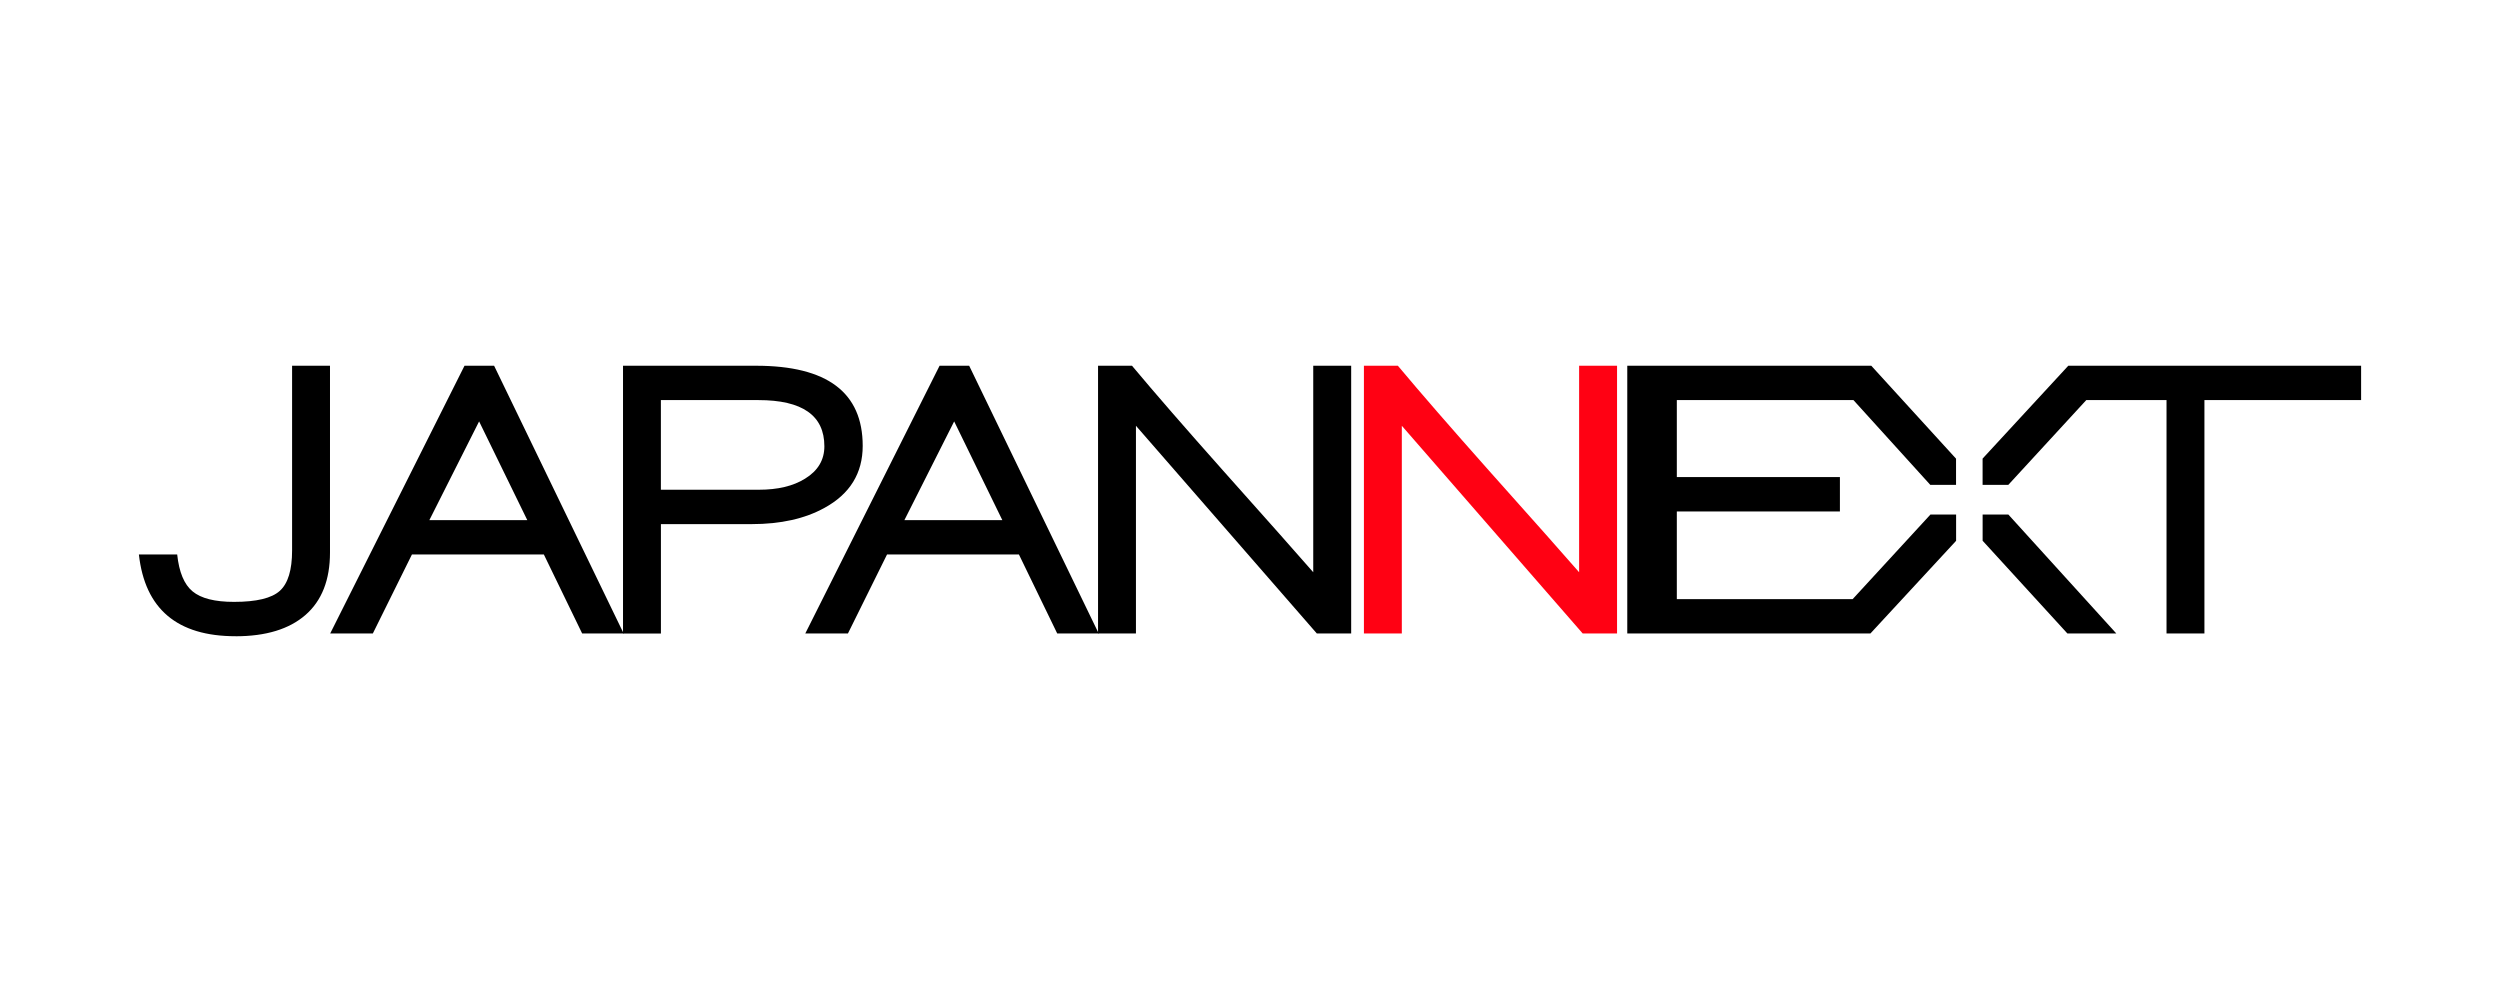
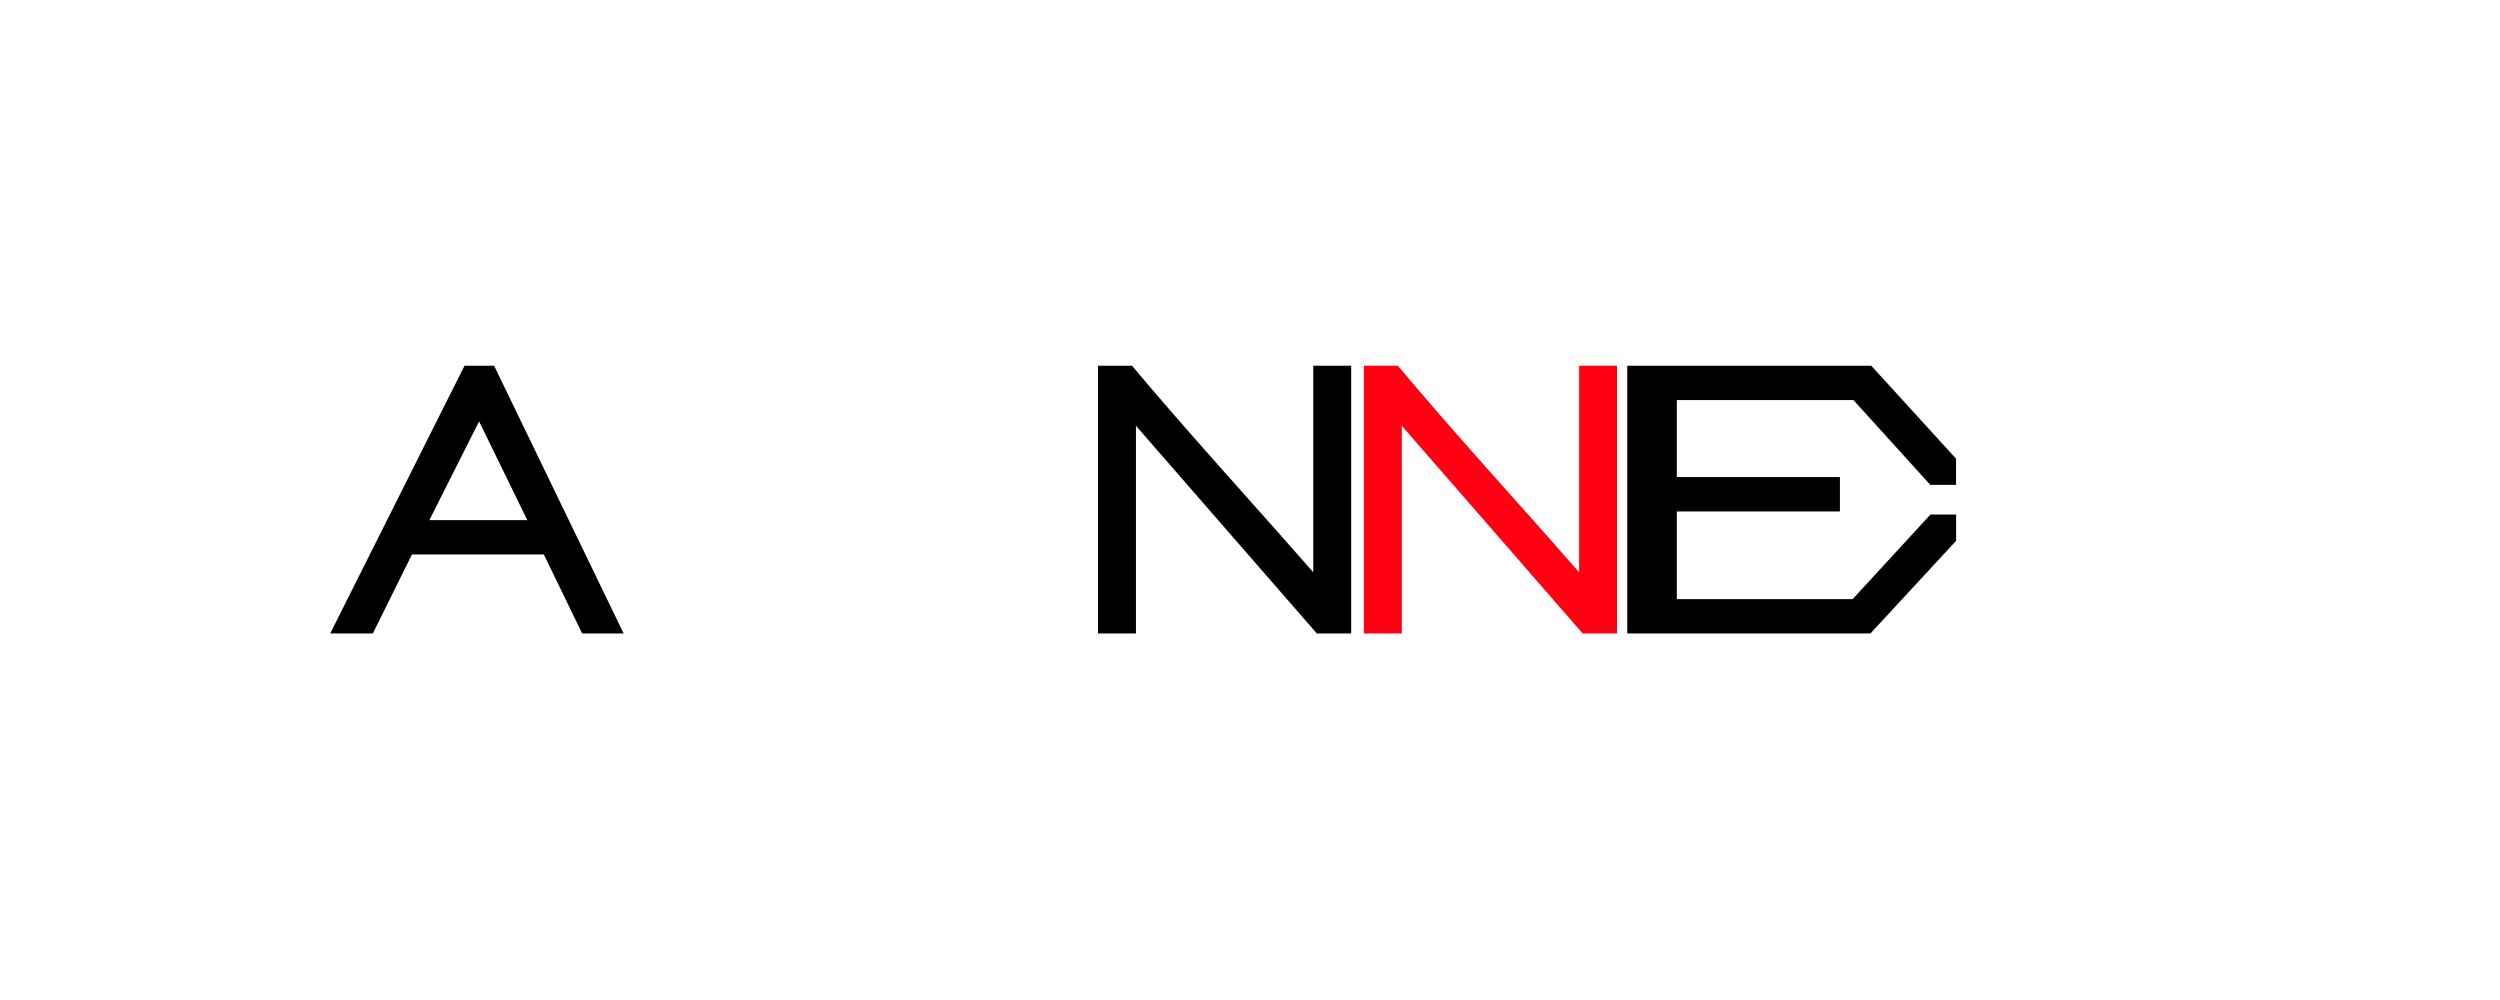
<svg xmlns="http://www.w3.org/2000/svg" width="540" height="216" viewBox="0 0 540 216" fill="none">
  <path d="M341.863 136.831L302.793 91.968V136.831H294.606V79H301.94C306.887 84.914 313.453 92.47 321.64 101.682C331.54 112.772 338.028 120.077 341.089 123.604V79H349.283V136.831H341.863Z" fill="#FF0113" />
-   <path d="M50.897 137.426C38.273 137.426 31.312 131.54 30 119.769H38.273C38.674 123.575 39.778 126.242 41.599 127.741C43.42 129.253 46.402 130.006 50.553 130.006C55.385 130.006 58.682 129.217 60.446 127.619C62.209 126.02 63.091 123.124 63.091 118.916V79H71.278V119.346C71.278 125.26 69.514 129.755 65.987 132.83C62.46 135.899 57.428 137.433 50.89 137.433L50.897 137.426Z" fill="black" />
  <path d="M125.746 136.831L117.473 119.769H88.978L80.533 136.831H71.321L100.333 79H106.727L134.707 136.831H125.753H125.746ZM103.487 91.022L92.741 112.349H113.896L103.487 91.022Z" fill="black" />
-   <path d="M178.064 109.711C173.856 112.041 168.623 113.209 162.372 113.209H142.758V136.838H134.571V79H163.318C178.674 79 186.344 84.778 186.344 96.313C186.344 102.227 183.584 106.7 178.071 109.711H178.064ZM163.82 86.42H142.751V105.783H163.906C167.999 105.783 171.326 104.994 173.885 103.395C176.674 101.689 178.064 99.352 178.064 96.399C178.064 89.746 173.319 86.42 163.82 86.42Z" fill="black" />
-   <path d="M228.36 136.831L220.087 119.769H191.599L183.154 136.831H173.942L202.947 79H209.341L237.321 136.831H228.36ZM206.101 91.022L195.348 112.349H216.503L206.101 91.022Z" fill="black" />
  <path d="M284.434 136.831L245.364 91.968V136.831H237.177V79H244.511C249.458 84.914 256.024 92.47 264.218 101.682C274.111 112.772 280.592 120.077 283.66 123.604V79H291.854V136.831H284.434Z" fill="black" />
-   <path d="M428.247 111.145V116.801L446.556 136.83H457.123L433.81 111.145H428.247Z" fill="black" />
  <path d="M400.174 129.411H362.194V110.471H397.421V103.051H362.194V86.42H400.346L416.942 104.729H422.505V99.073L404.196 79H401.945H393.622H351.491V136.831H393.349H402.375H404.009L422.519 116.815V111.145H416.971L400.174 129.411Z" fill="black" />
-   <path d="M447.689 79H446.75L428.24 99.058V104.729H433.796L450.635 86.42H467.969V136.831H476.156V86.42H510V79H447.689Z" fill="black" />
</svg>